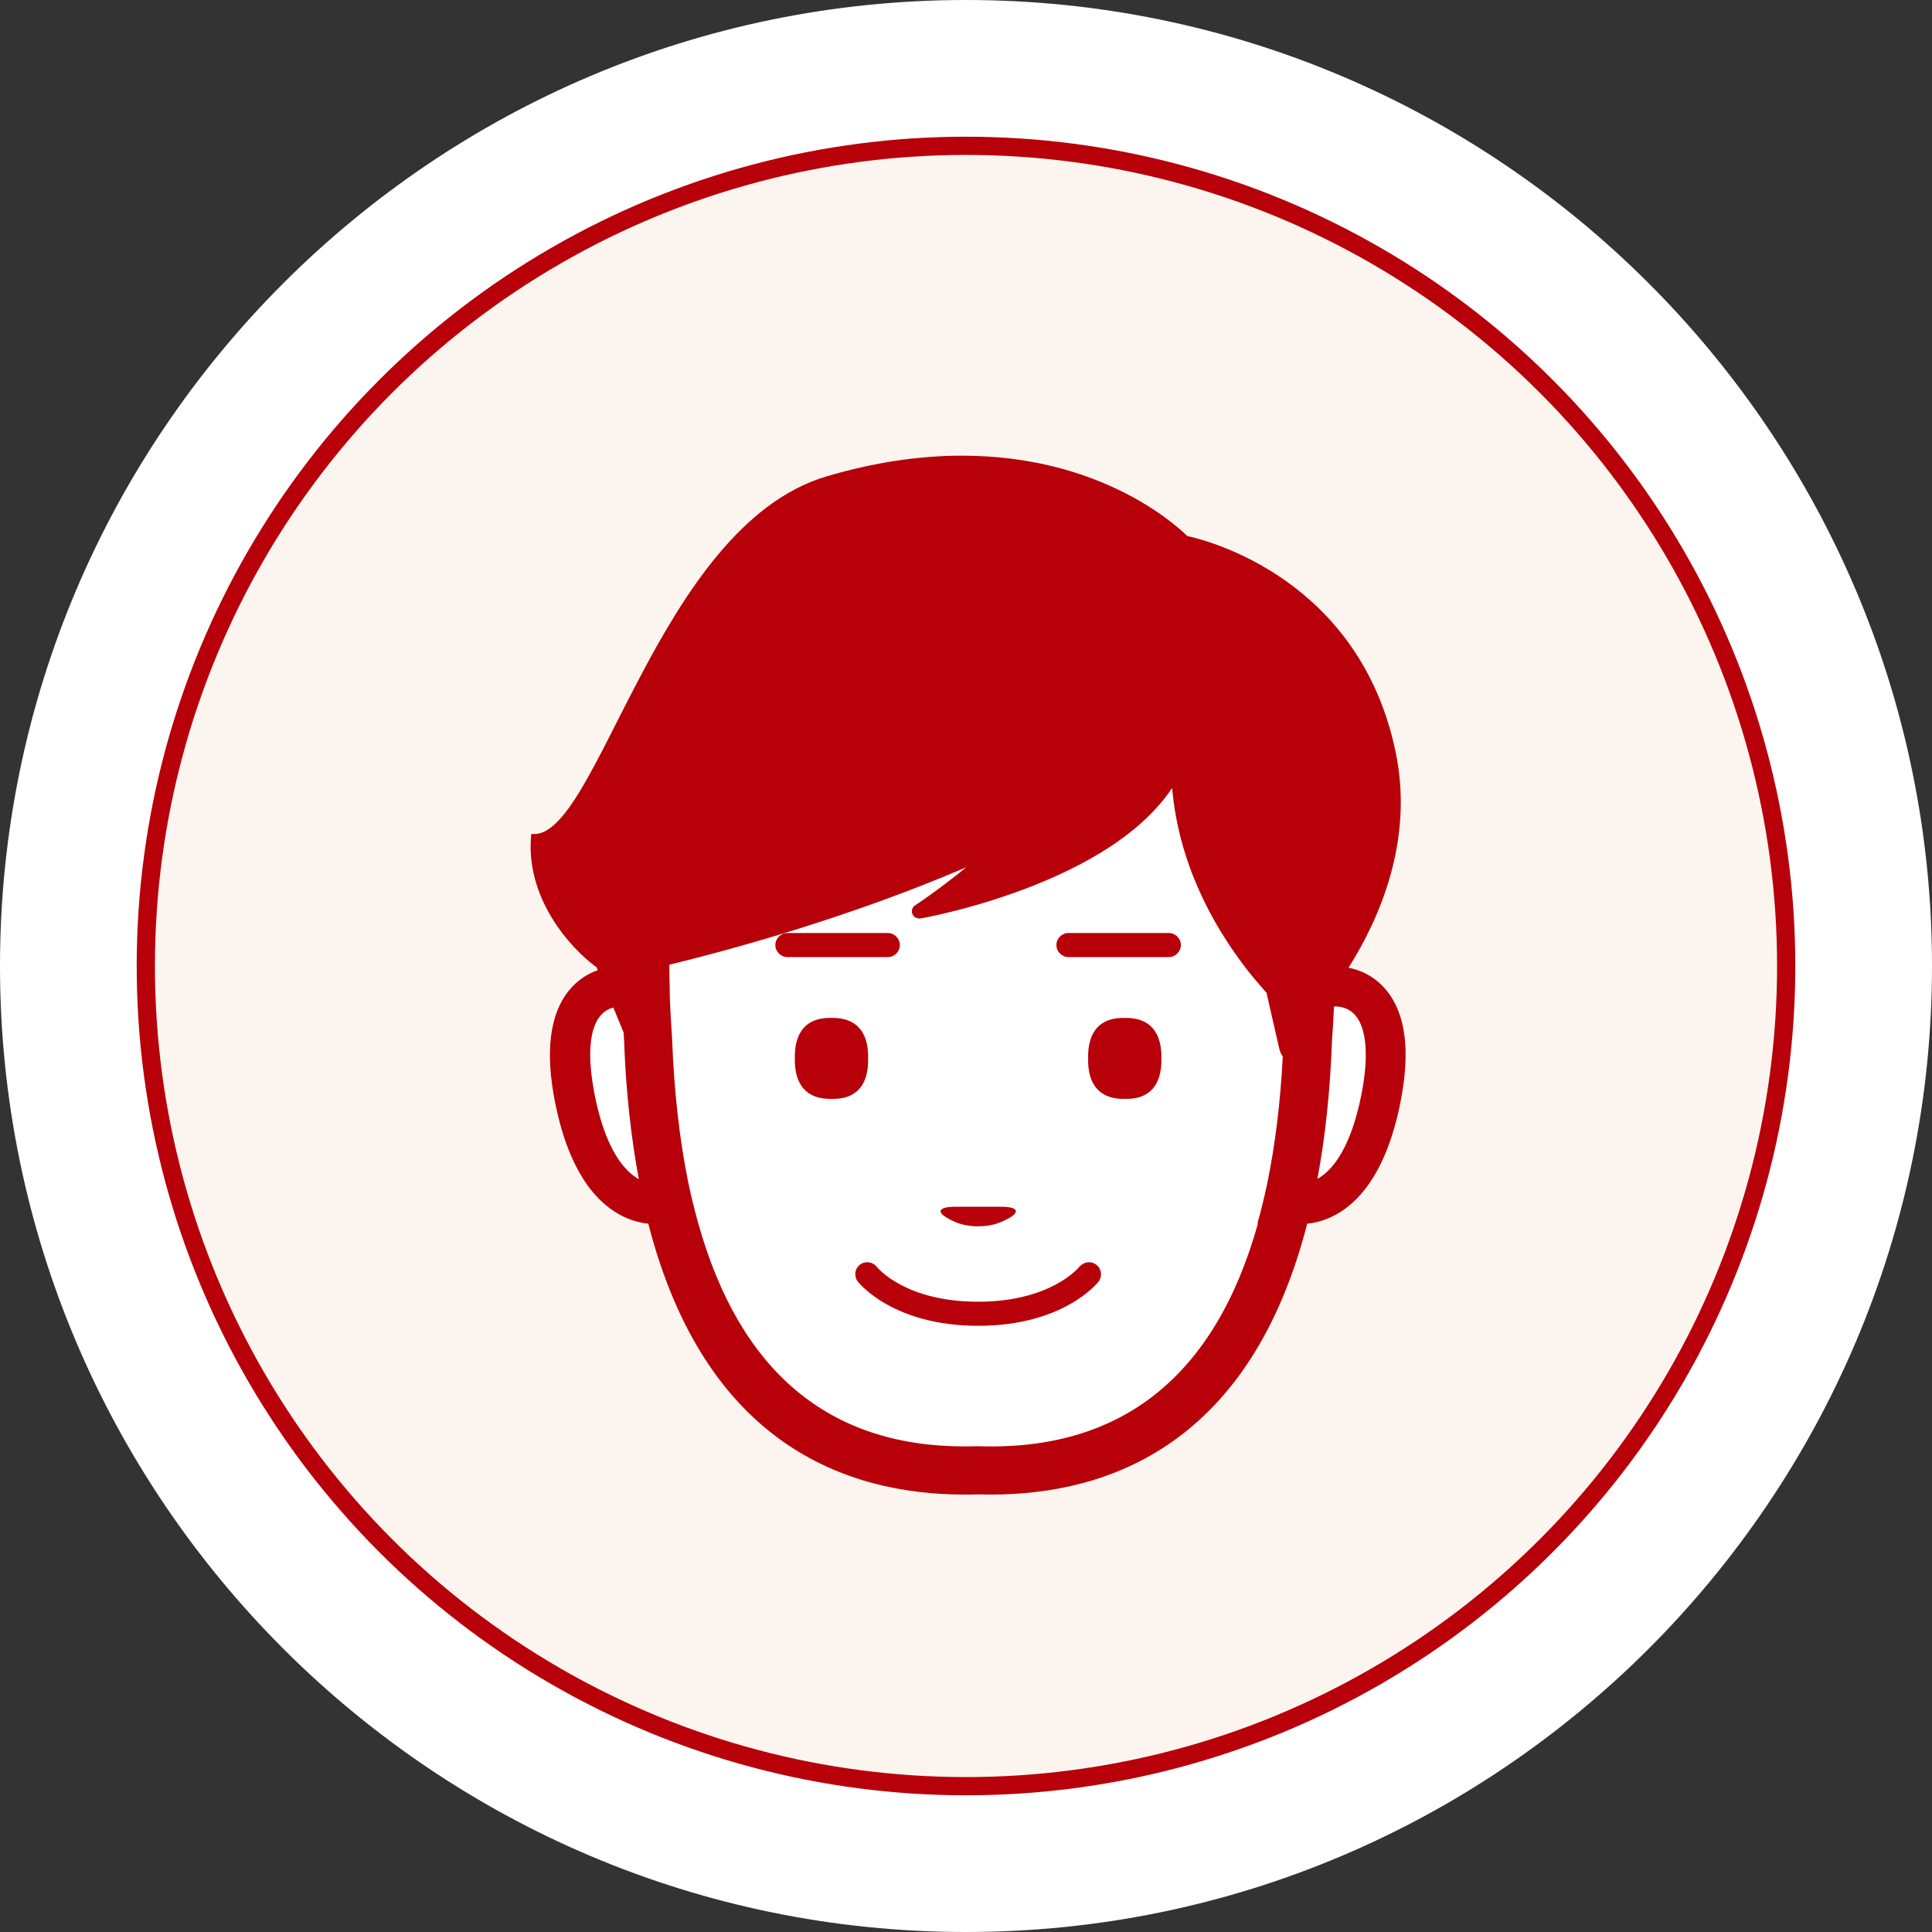
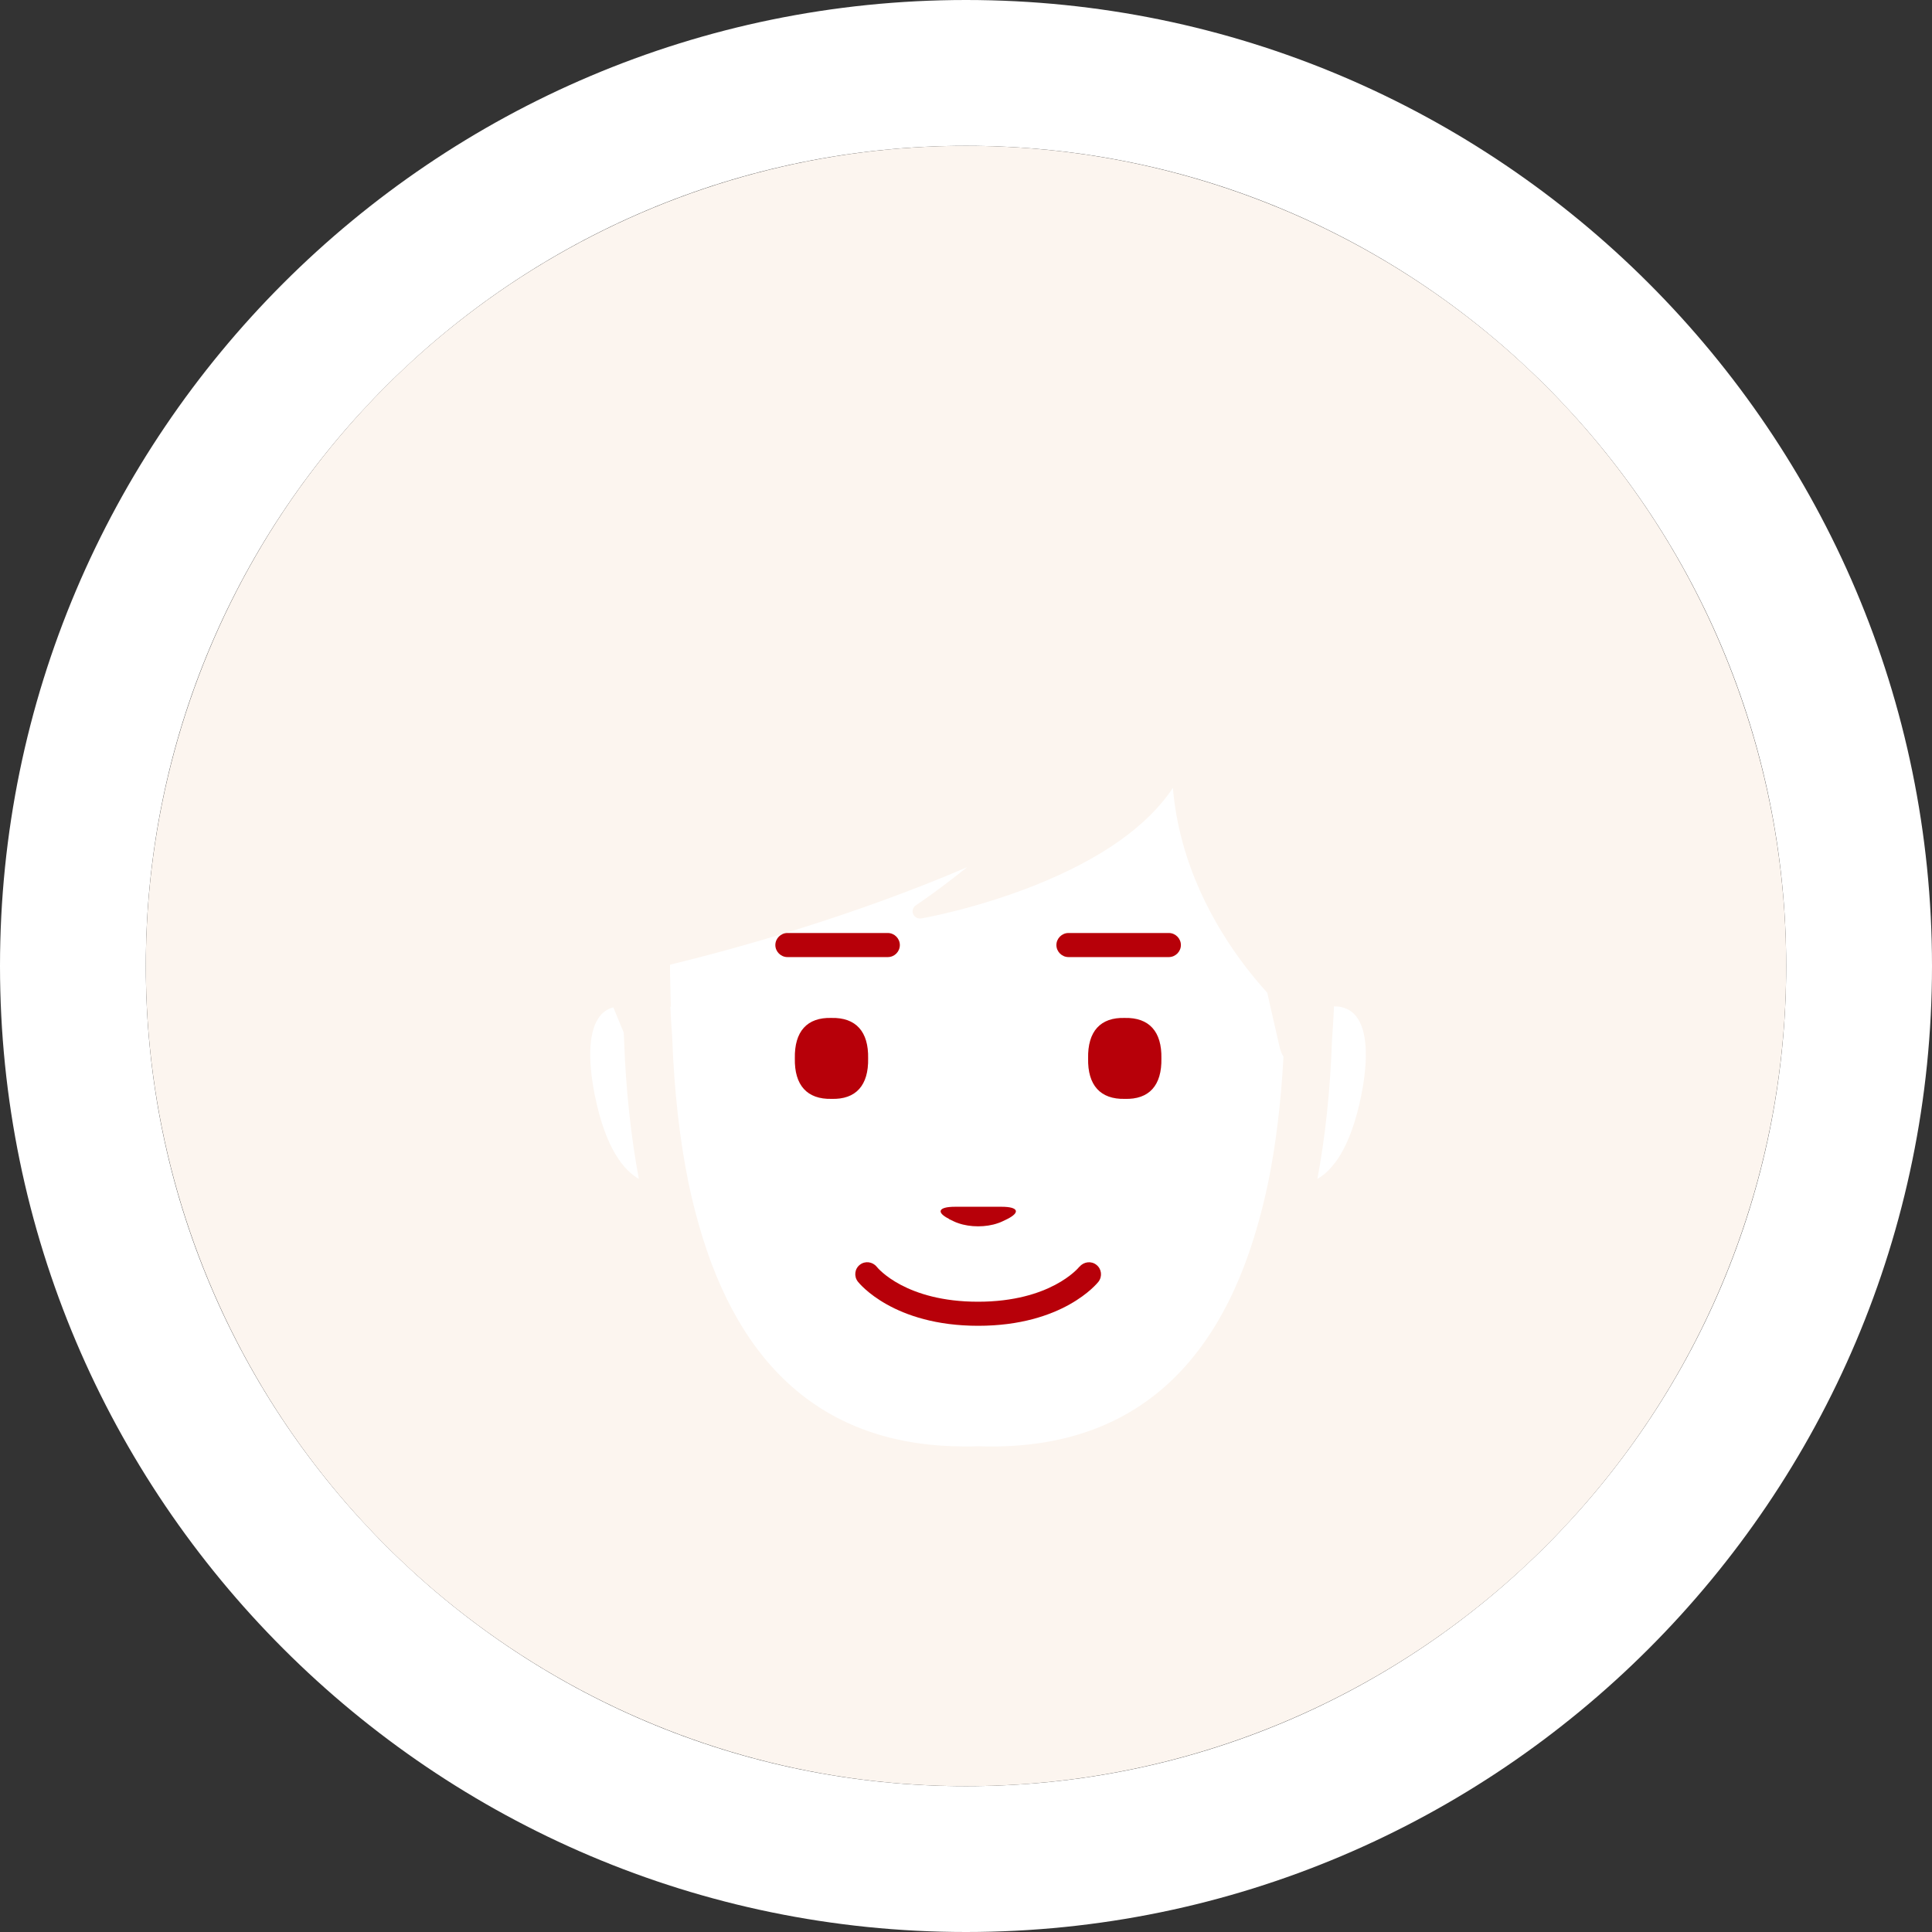
<svg xmlns="http://www.w3.org/2000/svg" id="_レイヤー_2" data-name="レイヤー 2" width="106" height="106" viewBox="0 0 106 106">
  <rect x="0" y="0" width="106" height="106" fill="#333333" stroke="none" />
  <defs>
    <style>
      .cls-1 {
        fill: #fcf5ef;
      }

      .cls-2 {
        fill: none;
        stroke: #b70009;
        stroke-miterlimit: 10;
      }

      .cls-3 {
        fill: #fff;
      }

      .cls-4 {
        fill: #b70009;
      }
    </style>
  </defs>
  <g id="Layout">
    <g>
      <g>
        <path class="cls-3" d="M53,8c24.85,0,45,20.15,45,45s-20.15,45-45,45S8,77.85,8,53,28.15,8,53,8M53,0C23.78,0,0,23.78,0,53s23.78,53,53,53,53-23.78,53-53S82.22,0,53,0h0Z" />
        <circle class="cls-1" cx="53" cy="53" r="45" />
-         <circle class="cls-2" cx="53" cy="53" r="45" />
      </g>
      <g>
        <path class="cls-3" d="M73.28,55.22s-.06,0-.09,0c-.03.61-.06,1.24-.11,1.87-.1,2.83-.38,5.34-.8,7.59.79-.45,1.81-1.61,2.41-4.6.41-2.06.31-3.6-.3-4.34-.38-.47-.91-.52-1.11-.52Z" />
        <path class="cls-3" d="M34.22,56.65l-.57-1.38c-.23.06-.5.19-.72.46-.61.74-.71,2.28-.3,4.34.6,3,1.63,4.16,2.42,4.61-.42-2.26-.71-4.79-.81-7.64,0-.13-.01-.26-.02-.4Z" />
        <path class="cls-3" d="M36.78,55.23c.02.55.06,1.11.1,1.68.11,2.96.41,5.63.9,8.01.08.37.16.74.25,1.1.09.37.19.74.29,1.1,2.28,8.13,7.17,12.24,14.63,12.24h0c.22,0,.45,0,.68-.01h.09c7.84.26,12.97-3.85,15.31-12.23.1-.36.2-.73.29-1.1.09-.36.17-.73.25-1.1.43-2.09.71-4.41.85-6.95-.08-.11-.15-.27-.21-.51l-.51-2.23-.17-.76c-.1-.11-.2-.23-.3-.34-.29-.33-.59-.7-.9-1.1-1.71-2.24-3.62-5.61-3.98-9.8-1.4,2.1-3.93,3.89-7.56,5.34-3.24,1.29-6.12,1.8-6.24,1.82-.19.03-.38-.07-.45-.24-.07-.17-.01-.37.15-.48.02-.01,1.23-.82,2.81-2.09-6.32,2.71-12.69,4.47-16.3,5.35,0,.03,0,.06,0,.1,0,.36.01.73.02,1.1,0,.37.02.73.03,1.1ZM60.26,70.32c-.08.1-1.95,2.42-6.6,2.42s-6.52-2.32-6.6-2.42c-.22-.29-.17-.7.11-.93.29-.22.7-.17.92.11.07.09,1.61,1.92,5.56,1.92s5.5-1.84,5.56-1.92c.23-.28.64-.33.93-.1.28.23.33.64.11.92ZM52.58,67.12c-.09-.03-.17-.06-.25-.1l-.27-.13c-.73-.37-.59-.67.31-.67h2.57c.91,0,1.05.3.31.67l-.27.13c-.08.04-.16.07-.25.1-.65.23-1.52.23-2.17,0ZM63.72,58.07c.03,1.47-.67,2.25-2.01,2.22-1.34.04-2.04-.74-2.01-2.22-.03-1.47.67-2.25,2.01-2.22,1.34-.04,2.04.74,2.01,2.22ZM47.63,58.07c.03,1.47-.67,2.25-2.01,2.22-1.34.04-2.04-.74-2.01-2.22-.03-1.47.67-2.25,2.01-2.22,1.34-.04,2.04.74,2.01,2.22ZM58.62,51.19h5.51c.36,0,.66.3.66.66s-.3.66-.66.66h-5.51c-.36,0-.66-.3-.66-.66s.3-.66.66-.66ZM43.2,51.19h5.51c.37,0,.66.3.66.66s-.3.66-.66.66h-5.51c-.36,0-.66-.3-.66-.66s.3-.66.66-.66Z" />
-         <path class="cls-4" d="M73.99,53.09c1.7-2.69,3.58-6.97,2.59-11.79-1.95-9.49-10.26-11.64-11.44-11.89-.68-.67-4.82-4.41-12.36-4.41-2.38,0-4.88.38-7.44,1.14-9.32,2.77-12.6,20.13-16.19,19.61-.37,3.52,2.16,6.29,3.59,7.33l.06.15c-.52.18-1.09.51-1.58,1.11-1.06,1.29-1.32,3.37-.76,6.17,1.09,5.44,3.7,6.48,5.11,6.63,3.09,12.02,10.78,14.86,17.35,14.86h0c.24,0,.48,0,.72-.01.24,0,.48.01.72.01,6.57,0,14.27-2.84,17.36-14.86,1.42-.15,4.02-1.2,5.11-6.63.56-2.8.31-4.87-.76-6.17-.66-.81-1.48-1.13-2.1-1.25ZM72.28,64.68c.42-2.25.7-4.76.8-7.59.05-.63.08-1.25.11-1.87.03,0,.07,0,.09,0,.21,0,.73.05,1.11.52.6.74.71,2.28.3,4.34-.6,2.99-1.62,4.16-2.41,4.6ZM69.02,67.12c-2.34,8.37-7.47,12.48-15.31,12.23h-.09c-.23,0-.46.01-.68.01h0c-7.46,0-12.35-4.1-14.63-12.24-.1-.36-.2-.73-.29-1.1-.09-.36-.17-.73-.25-1.1-.49-2.38-.79-5.05-.9-8.01-.04-.57-.07-1.13-.1-1.68-.02-.37-.03-.74-.03-1.1,0-.37-.02-.74-.02-1.1,0-.03,0-.06,0-.1,3.61-.88,9.98-2.64,16.3-5.35-1.57,1.28-2.79,2.08-2.81,2.09-.16.1-.22.3-.15.48.07.17.26.27.45.24.12-.02,3-.53,6.24-1.82,3.63-1.45,6.16-3.24,7.56-5.34.36,4.19,2.27,7.56,3.98,9.8.31.41.61.77.9,1.1.1.12.21.24.3.34l.17.76.51,2.23c.05.23.13.4.21.51-.13,2.54-.42,4.86-.85,6.95-.08.37-.16.74-.25,1.1-.09.37-.19.74-.29,1.1ZM32.63,60.08c-.41-2.06-.31-3.6.3-4.34.22-.27.49-.4.72-.46l.57,1.38c0,.13.01.26.02.4.1,2.85.39,5.38.81,7.64-.79-.45-1.82-1.61-2.42-4.61Z" />
        <path class="cls-4" d="M47.63,58.07c.03-1.47-.67-2.25-2.01-2.22-1.34-.04-2.04.74-2.01,2.22-.03,1.47.67,2.25,2.01,2.22,1.34.04,2.04-.74,2.01-2.22Z" />
        <path class="cls-4" d="M61.71,55.85c-1.34-.04-2.04.74-2.01,2.22-.03,1.47.67,2.25,2.01,2.22,1.34.04,2.04-.74,2.01-2.22.03-1.47-.67-2.25-2.01-2.22Z" />
-         <path class="cls-4" d="M52.06,66.88l.27.13c.08.04.16.07.25.1.65.23,1.52.23,2.17,0,.09-.03.17-.06.25-.1l.27-.13c.73-.37.59-.67-.31-.67h-2.57c-.9,0-1.05.3-.31.67Z" />
+         <path class="cls-4" d="M52.06,66.88l.27.13c.08.04.16.07.25.1.65.23,1.52.23,2.17,0,.09-.03.17-.06.25-.1l.27-.13c.73-.37.59-.67-.31-.67h-2.57c-.9,0-1.05.3-.31.67" />
        <path class="cls-4" d="M59.22,69.5c-.06.08-1.6,1.92-5.56,1.92s-5.49-1.83-5.56-1.92c-.23-.28-.64-.33-.92-.11-.29.22-.34.64-.11.93.08.1,1.95,2.42,6.6,2.42s6.52-2.32,6.6-2.42c.22-.29.17-.7-.11-.92-.28-.23-.7-.18-.93.1Z" />
        <path class="cls-4" d="M49.37,51.85c0-.36-.3-.66-.66-.66h-5.51c-.36,0-.66.3-.66.66s.3.66.66.66h5.51c.37,0,.66-.3.66-.66Z" />
        <path class="cls-4" d="M64.13,51.19h-5.51c-.36,0-.66.3-.66.66s.3.66.66.66h5.51c.36,0,.66-.3.66-.66s-.3-.66-.66-.66Z" />
      </g>
    </g>
  </g>
</svg>